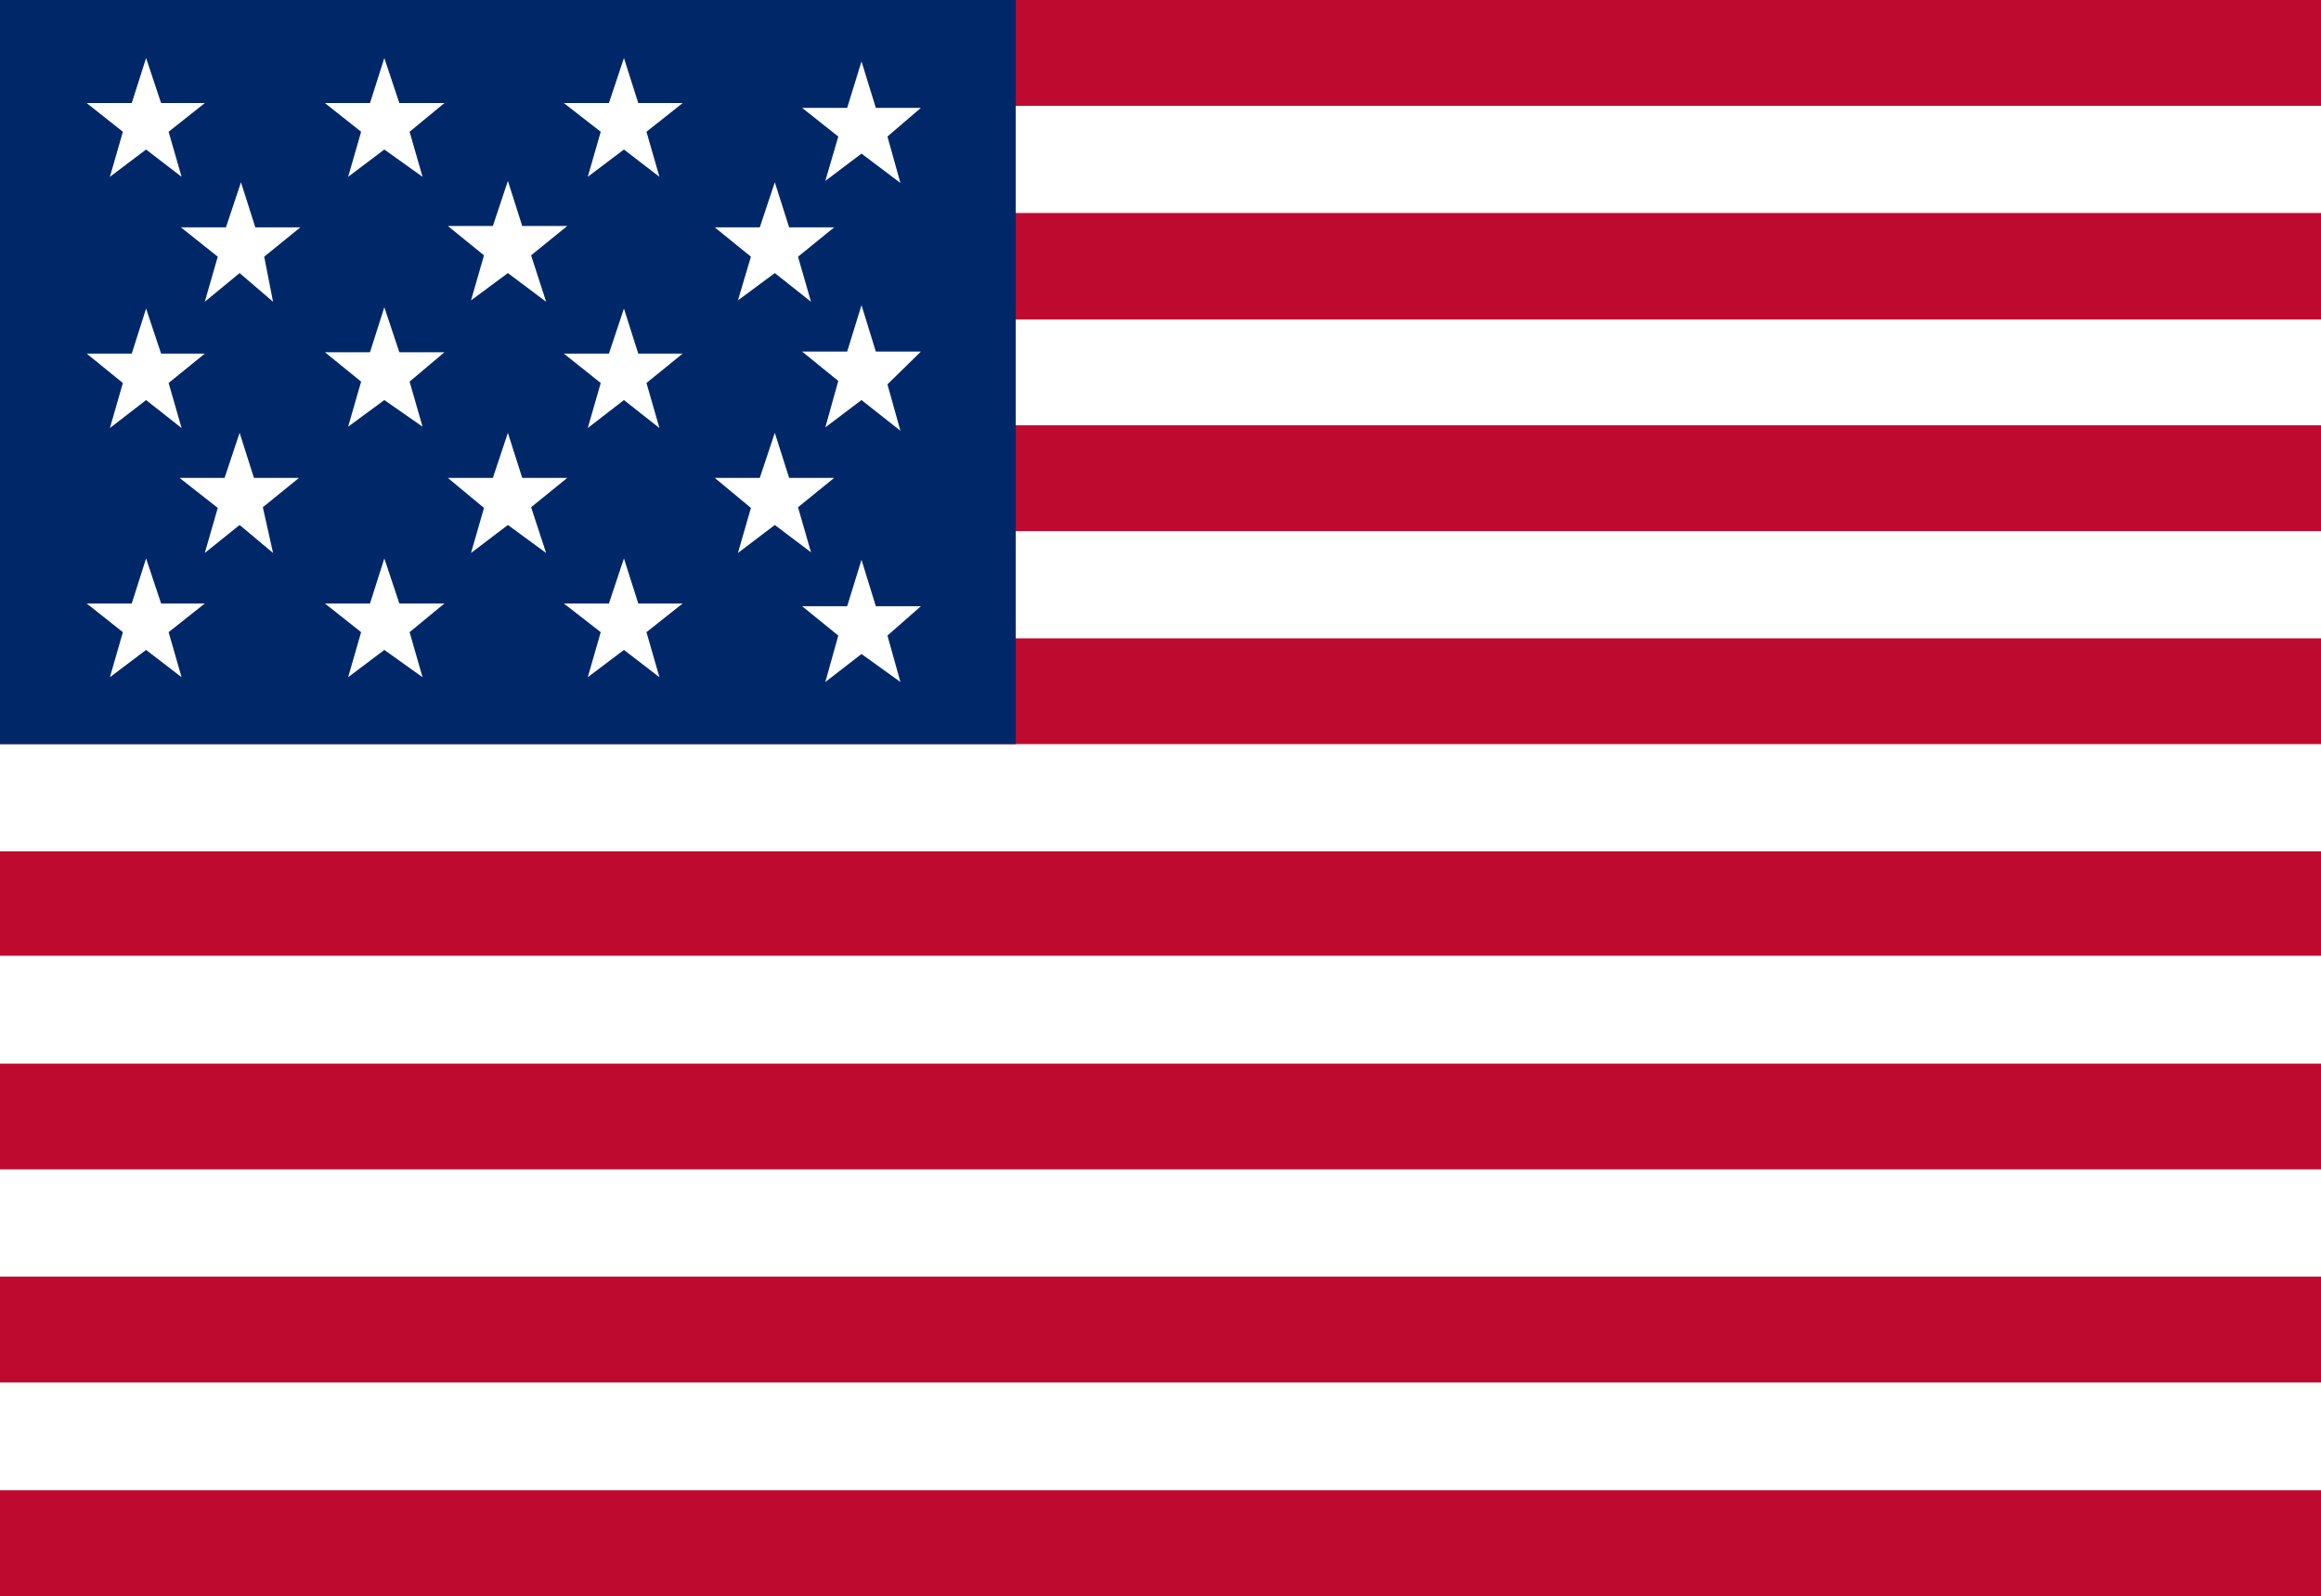
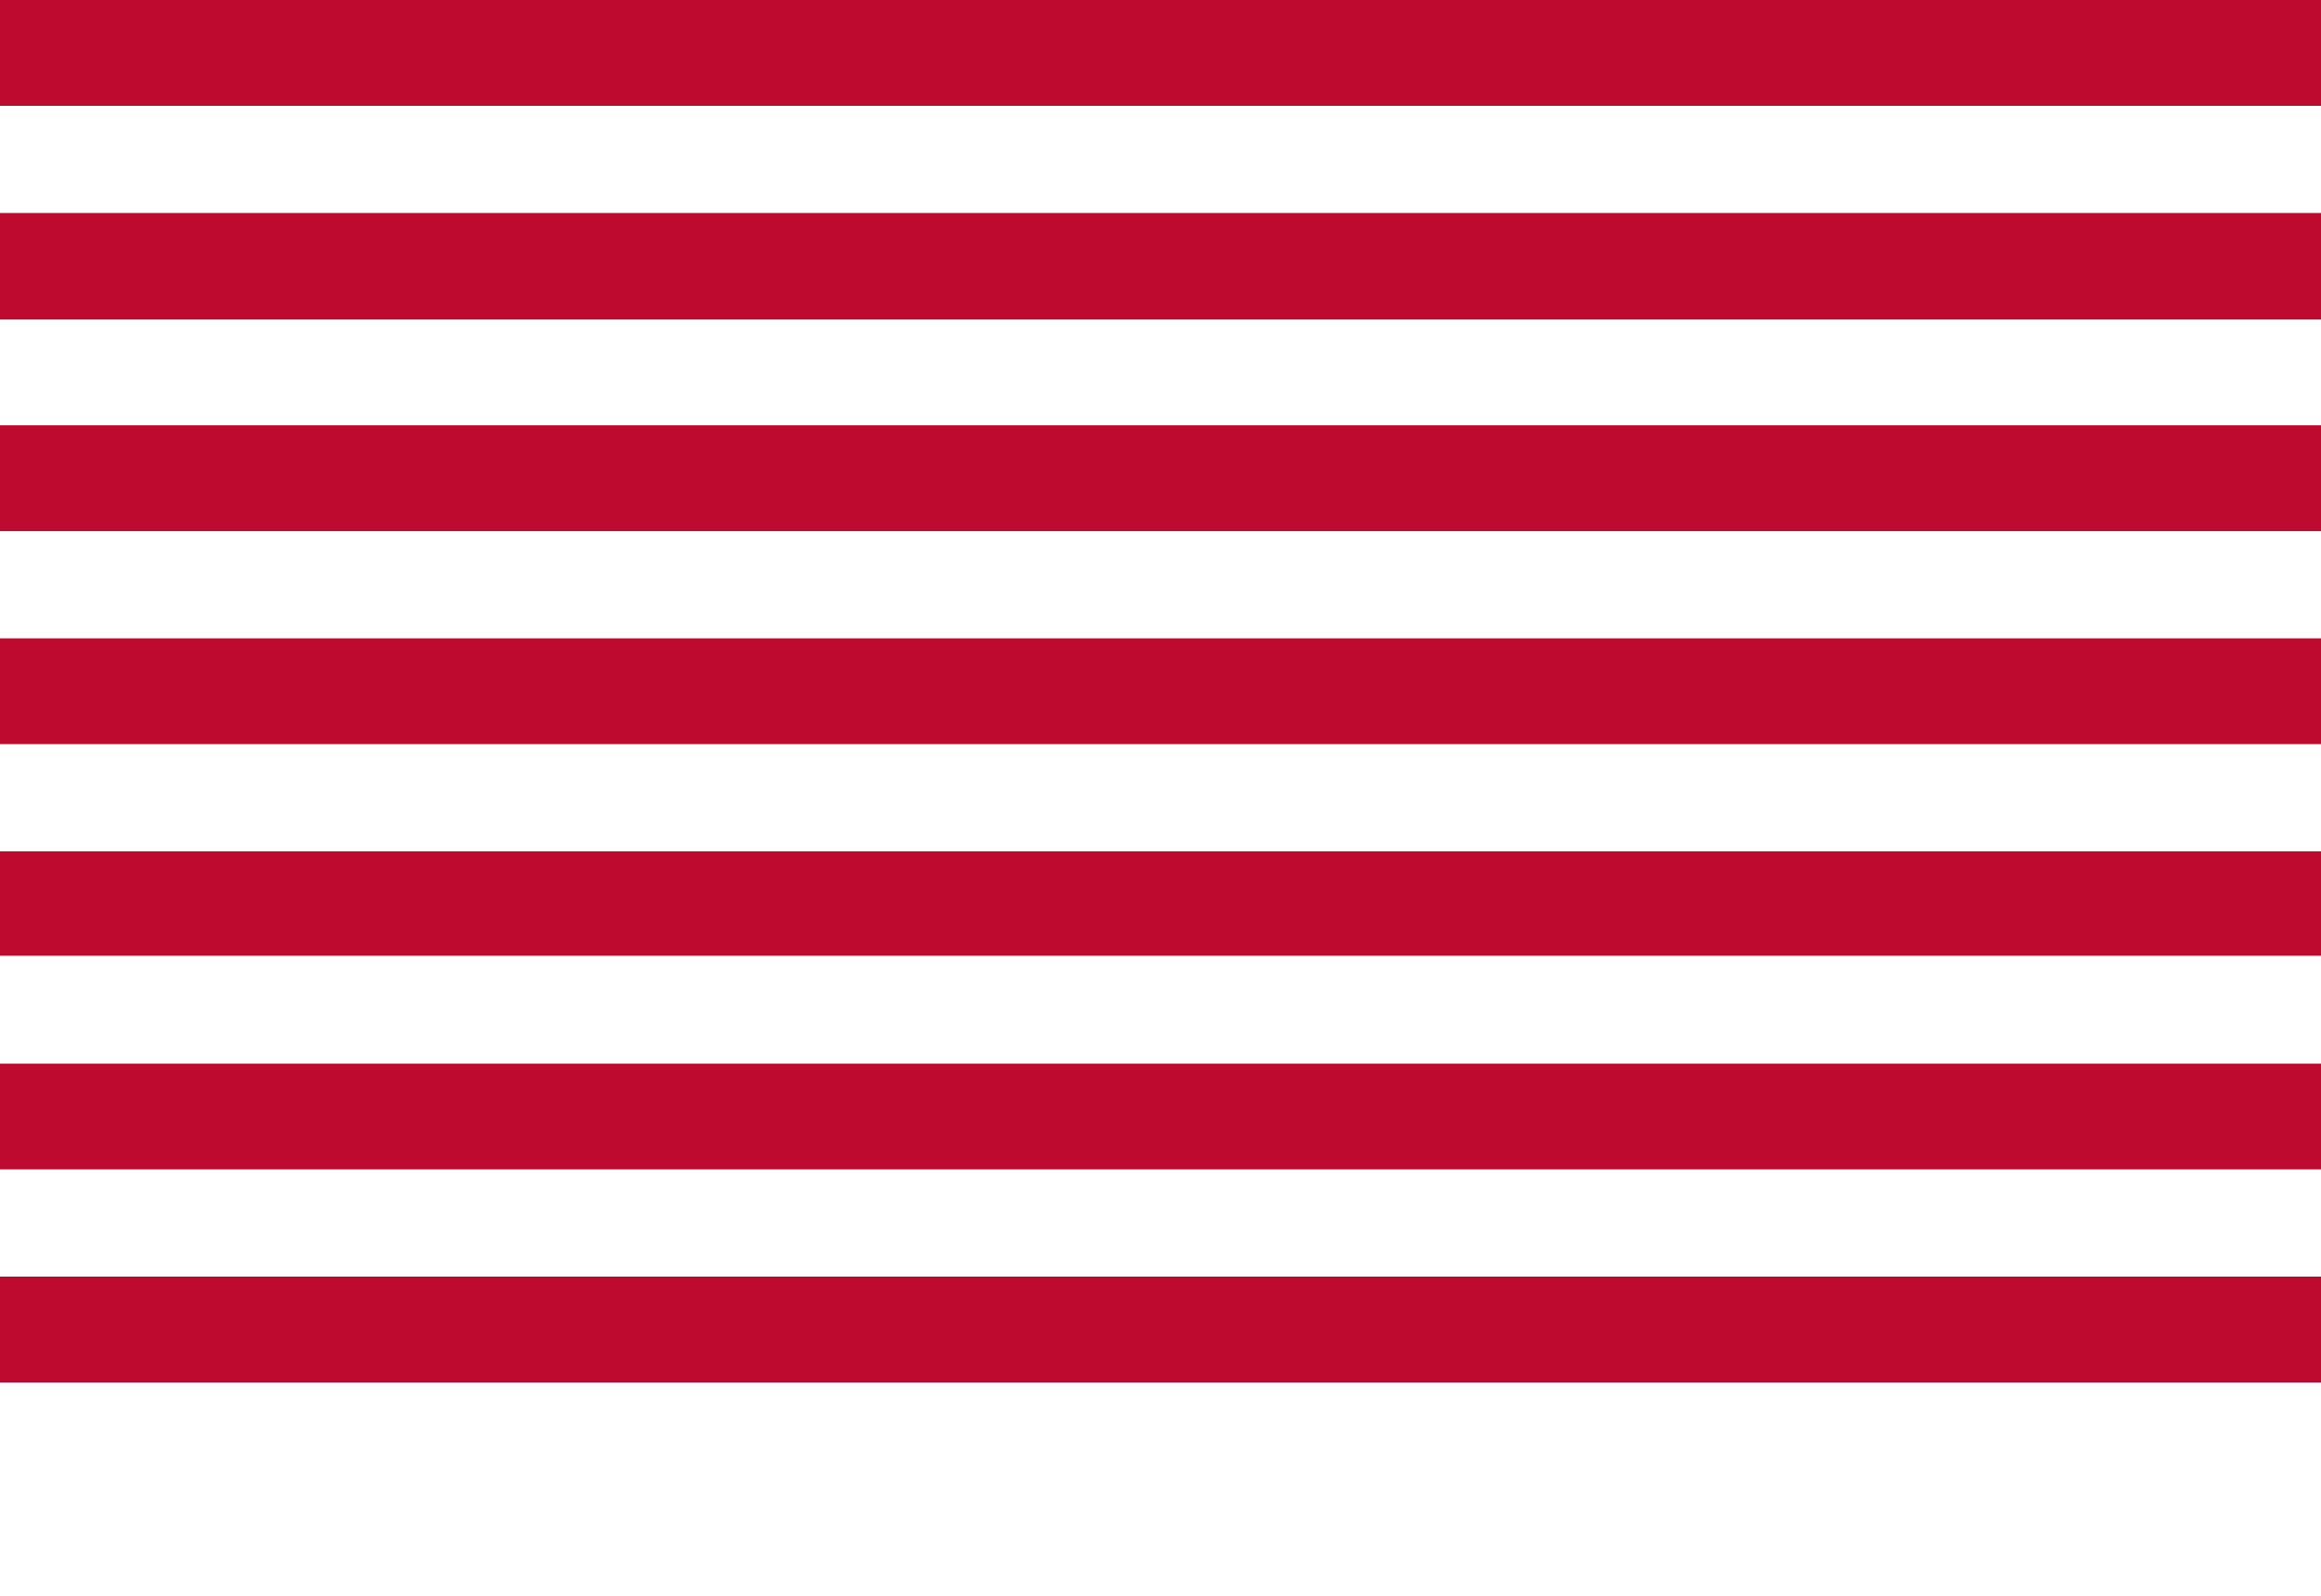
<svg xmlns="http://www.w3.org/2000/svg" viewBox="0 0 34 23.38">
  <defs>
    <style>.cls-1{fill:#fff;}.cls-2{fill:#bf0a30;}.cls-3{fill:#002868;}</style>
  </defs>
  <title>language</title>
  <g id="图层_2" data-name="图层 2">
    <g id="icon">
-       <path class="cls-1" d="M0,0H34V23.38H0Z" />
-       <path class="cls-2" d="M0,0H34V1.55H0ZM0,3.12H34V4.68H0ZM0,6.23H34V7.78H0ZM0,9.35H34V10.9H0Zm0,3.12H34V14H0Zm0,3.11H34v1.55H0ZM0,18.7H34v1.55H0Zm0,3.13H34v1.55H0Z" />
-       <path class="cls-3" d="M0,0H14.88V10.9H0Z" />
-       <path class="cls-1" d="M2.14,2.19l-.53.4.19-.66-.53-.42h.66L2.14.85l.22.66H3l-.53.42.19.66Zm3.49,0-.53.4.19-.66-.53-.42h.66L5.63.85l.22.66h.66L6,1.93l.19.66Zm3.51,0-.53.4.19-.66-.54-.42h.66L9.14.85l.21.66H10l-.53.42.19.66Zm3.48.06-.53.4L12.28,2l-.53-.42.66,0,.21-.68.21.68.66,0L13,2l.19.68ZM3.51,4,3,4.42l.19-.66-.54-.43h.66l.22-.66.21.66h.66l-.53.43L4,4.42ZM7.44,4l-.54.4.19-.66-.53-.43h.66l.22-.66.21.66h.66l-.53.43L8,4.42Zm3.91,0-.54.4L11,3.76l-.53-.43h.66l.22-.66.21.66h.66l-.53.43.19.66ZM2.14,5.86l-.53.41.19-.66-.53-.43h.66l.21-.66.22.66H3l-.53.43.19.66Zm3.49,0-.53.39.19-.66-.53-.43h.66l.21-.66.22.66h.66L6,5.59l.19.66Zm3.51,0-.53.41.19-.66-.54-.43h.66l.22-.66.21.66H10l-.53.43.19.66Zm3.48,0-.53.4.19-.68-.53-.43.66,0,.21-.68.21.68.66,0L13,5.63l.19.68ZM2.14,9.52l-.53.4.19-.66-.53-.42h.66l.21-.66.22.66H3l-.53.42.19.66Zm3.49,0-.53.4.19-.66-.53-.42h.66l.21-.66.22.66h.66L6,9.26l.19.66Zm3.51,0-.53.4.19-.66-.54-.42h.66l.22-.66.21.66H10l-.53.42.19.66Zm3.48.06-.53.41.19-.68-.53-.43.66,0,.21-.68.21.68.66,0L13,9.31l.19.68ZM3.51,7.69,3,8.1l.19-.66L2.63,7h.66l.22-.66L3.72,7h.66l-.53.43L4,8.1Zm3.93,0L6.9,8.1l.19-.66L6.56,7h.66l.22-.66L7.65,7h.66l-.53.43L8,8.1Zm3.91,0-.54.41L11,7.44,10.47,7h.66l.22-.66.21.66h.66l-.53.43.19.66Z" />
+       <path class="cls-2" d="M0,0H34V1.55H0ZM0,3.12H34V4.68H0ZM0,6.23H34V7.78H0ZM0,9.35H34V10.9H0Zm0,3.12H34V14H0Zm0,3.11H34v1.55H0ZM0,18.7H34v1.55H0Zm0,3.13v1.55H0Z" />
    </g>
  </g>
</svg>